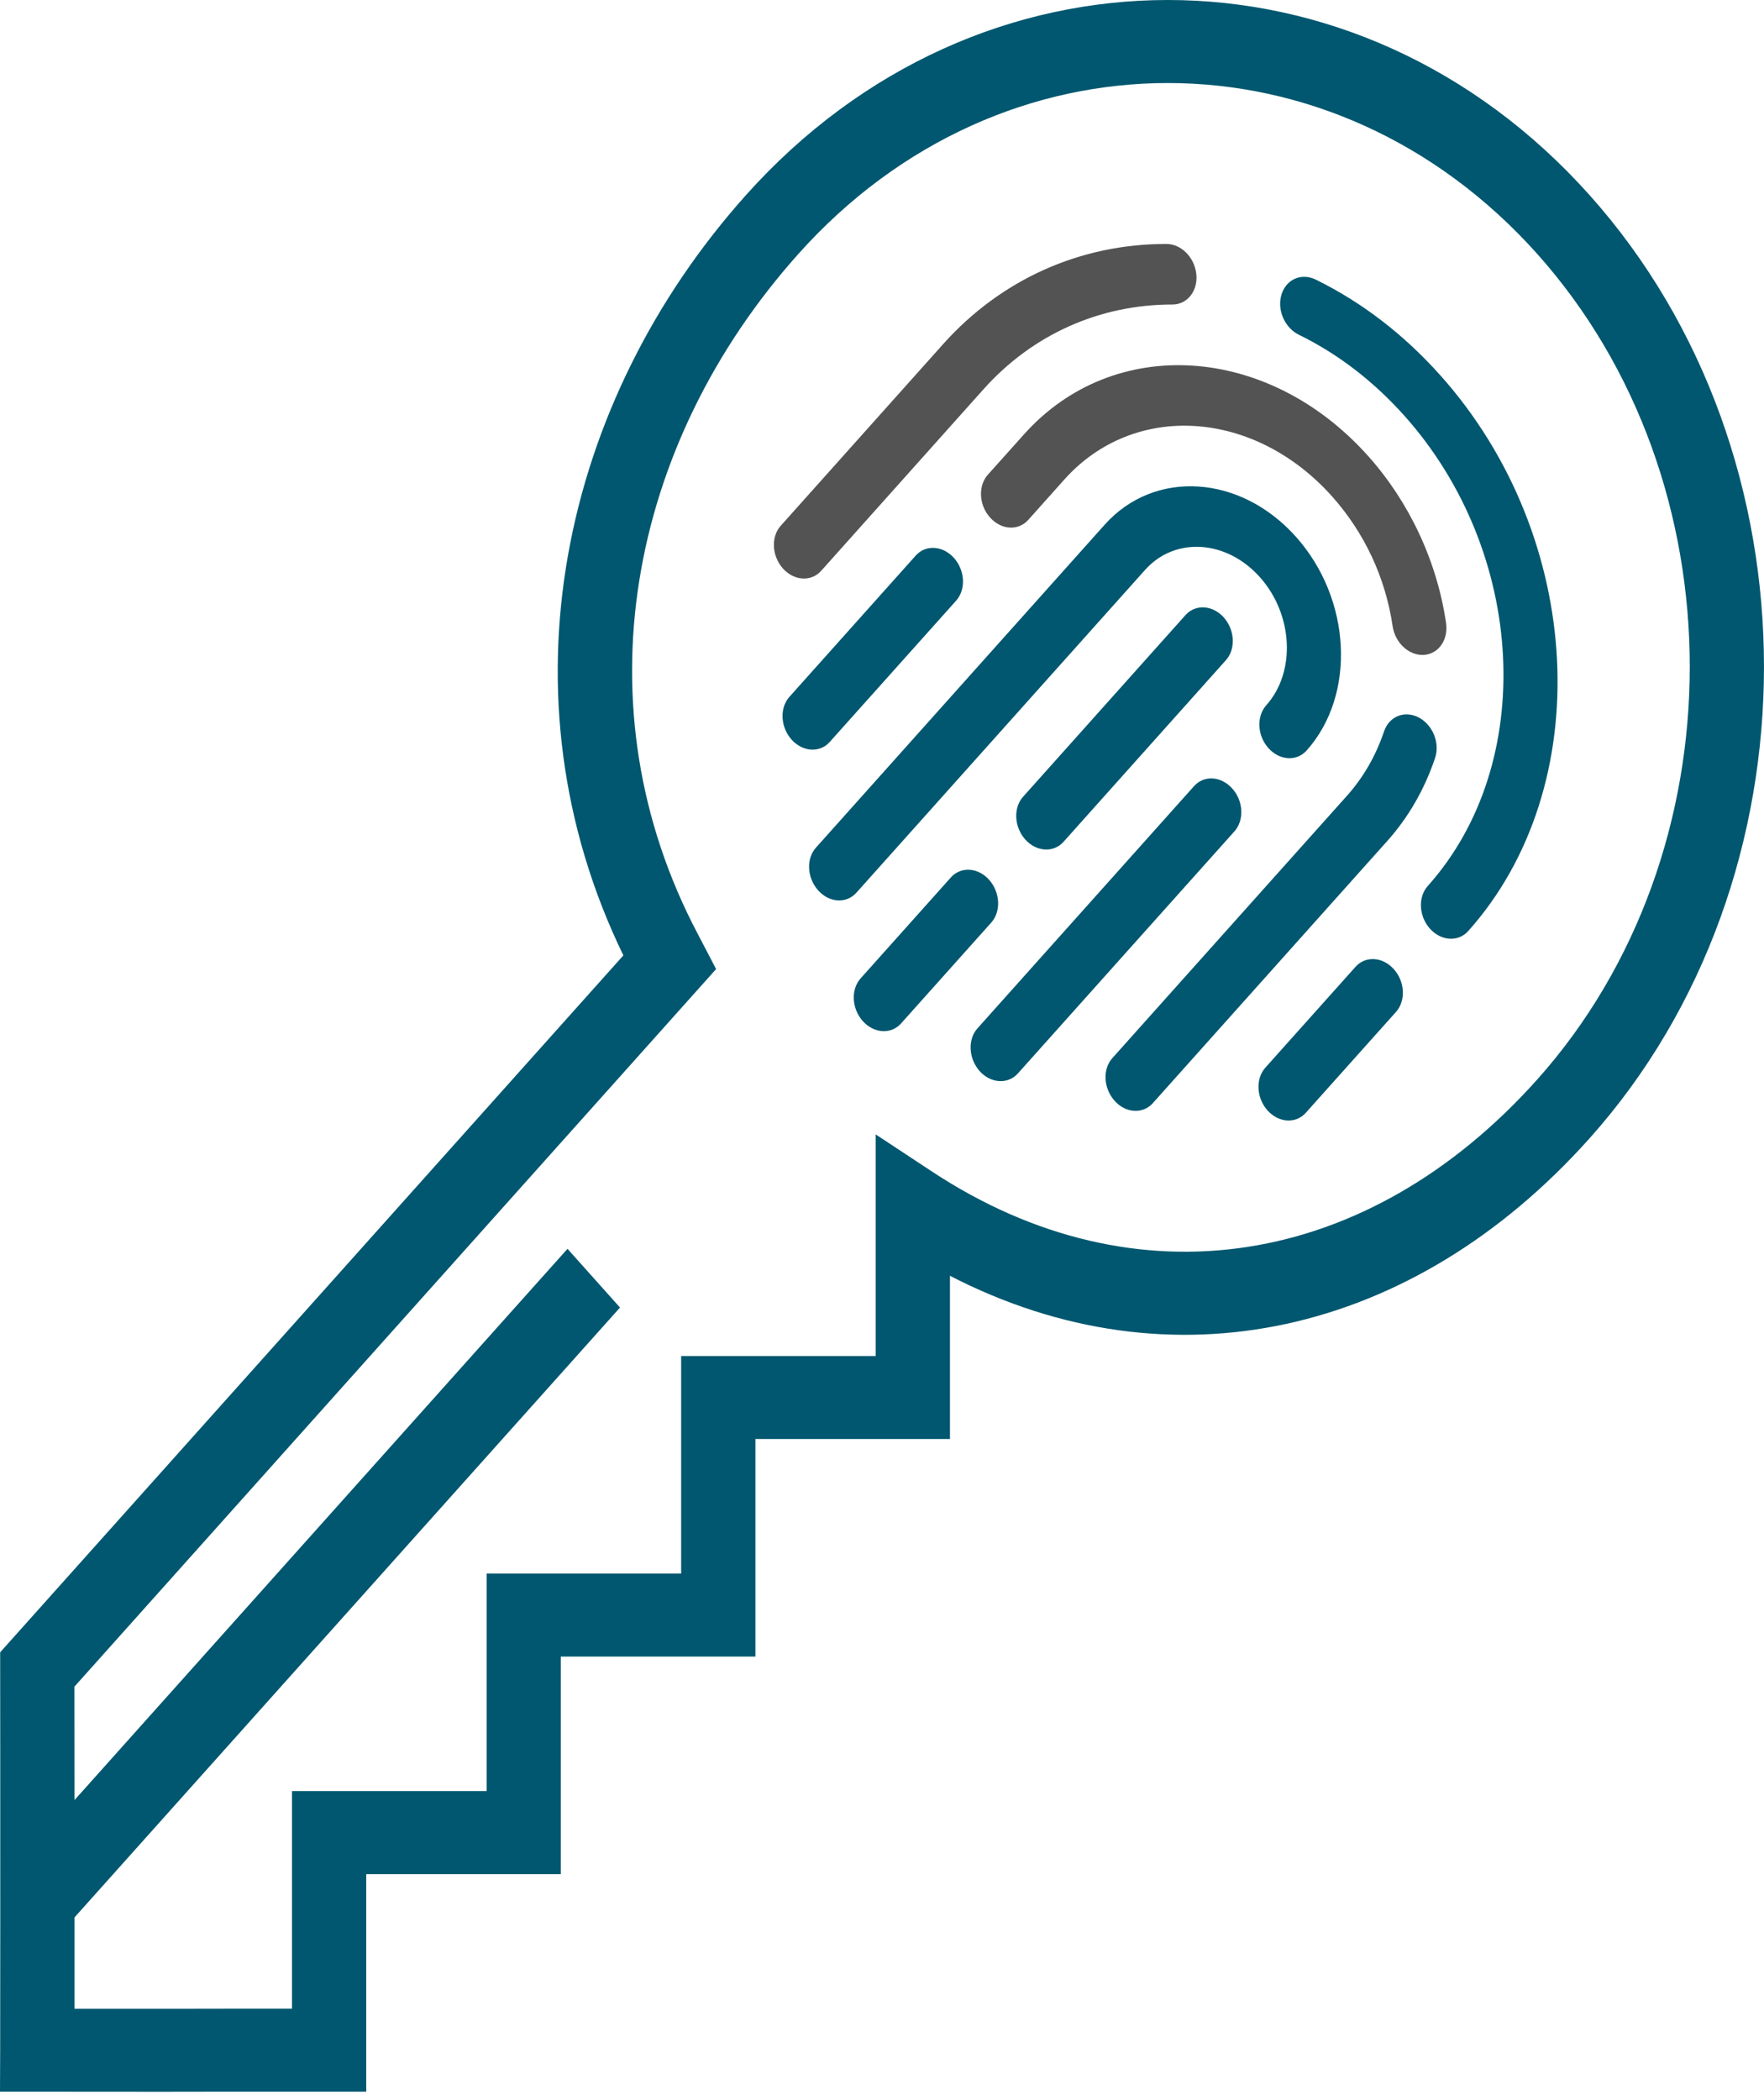
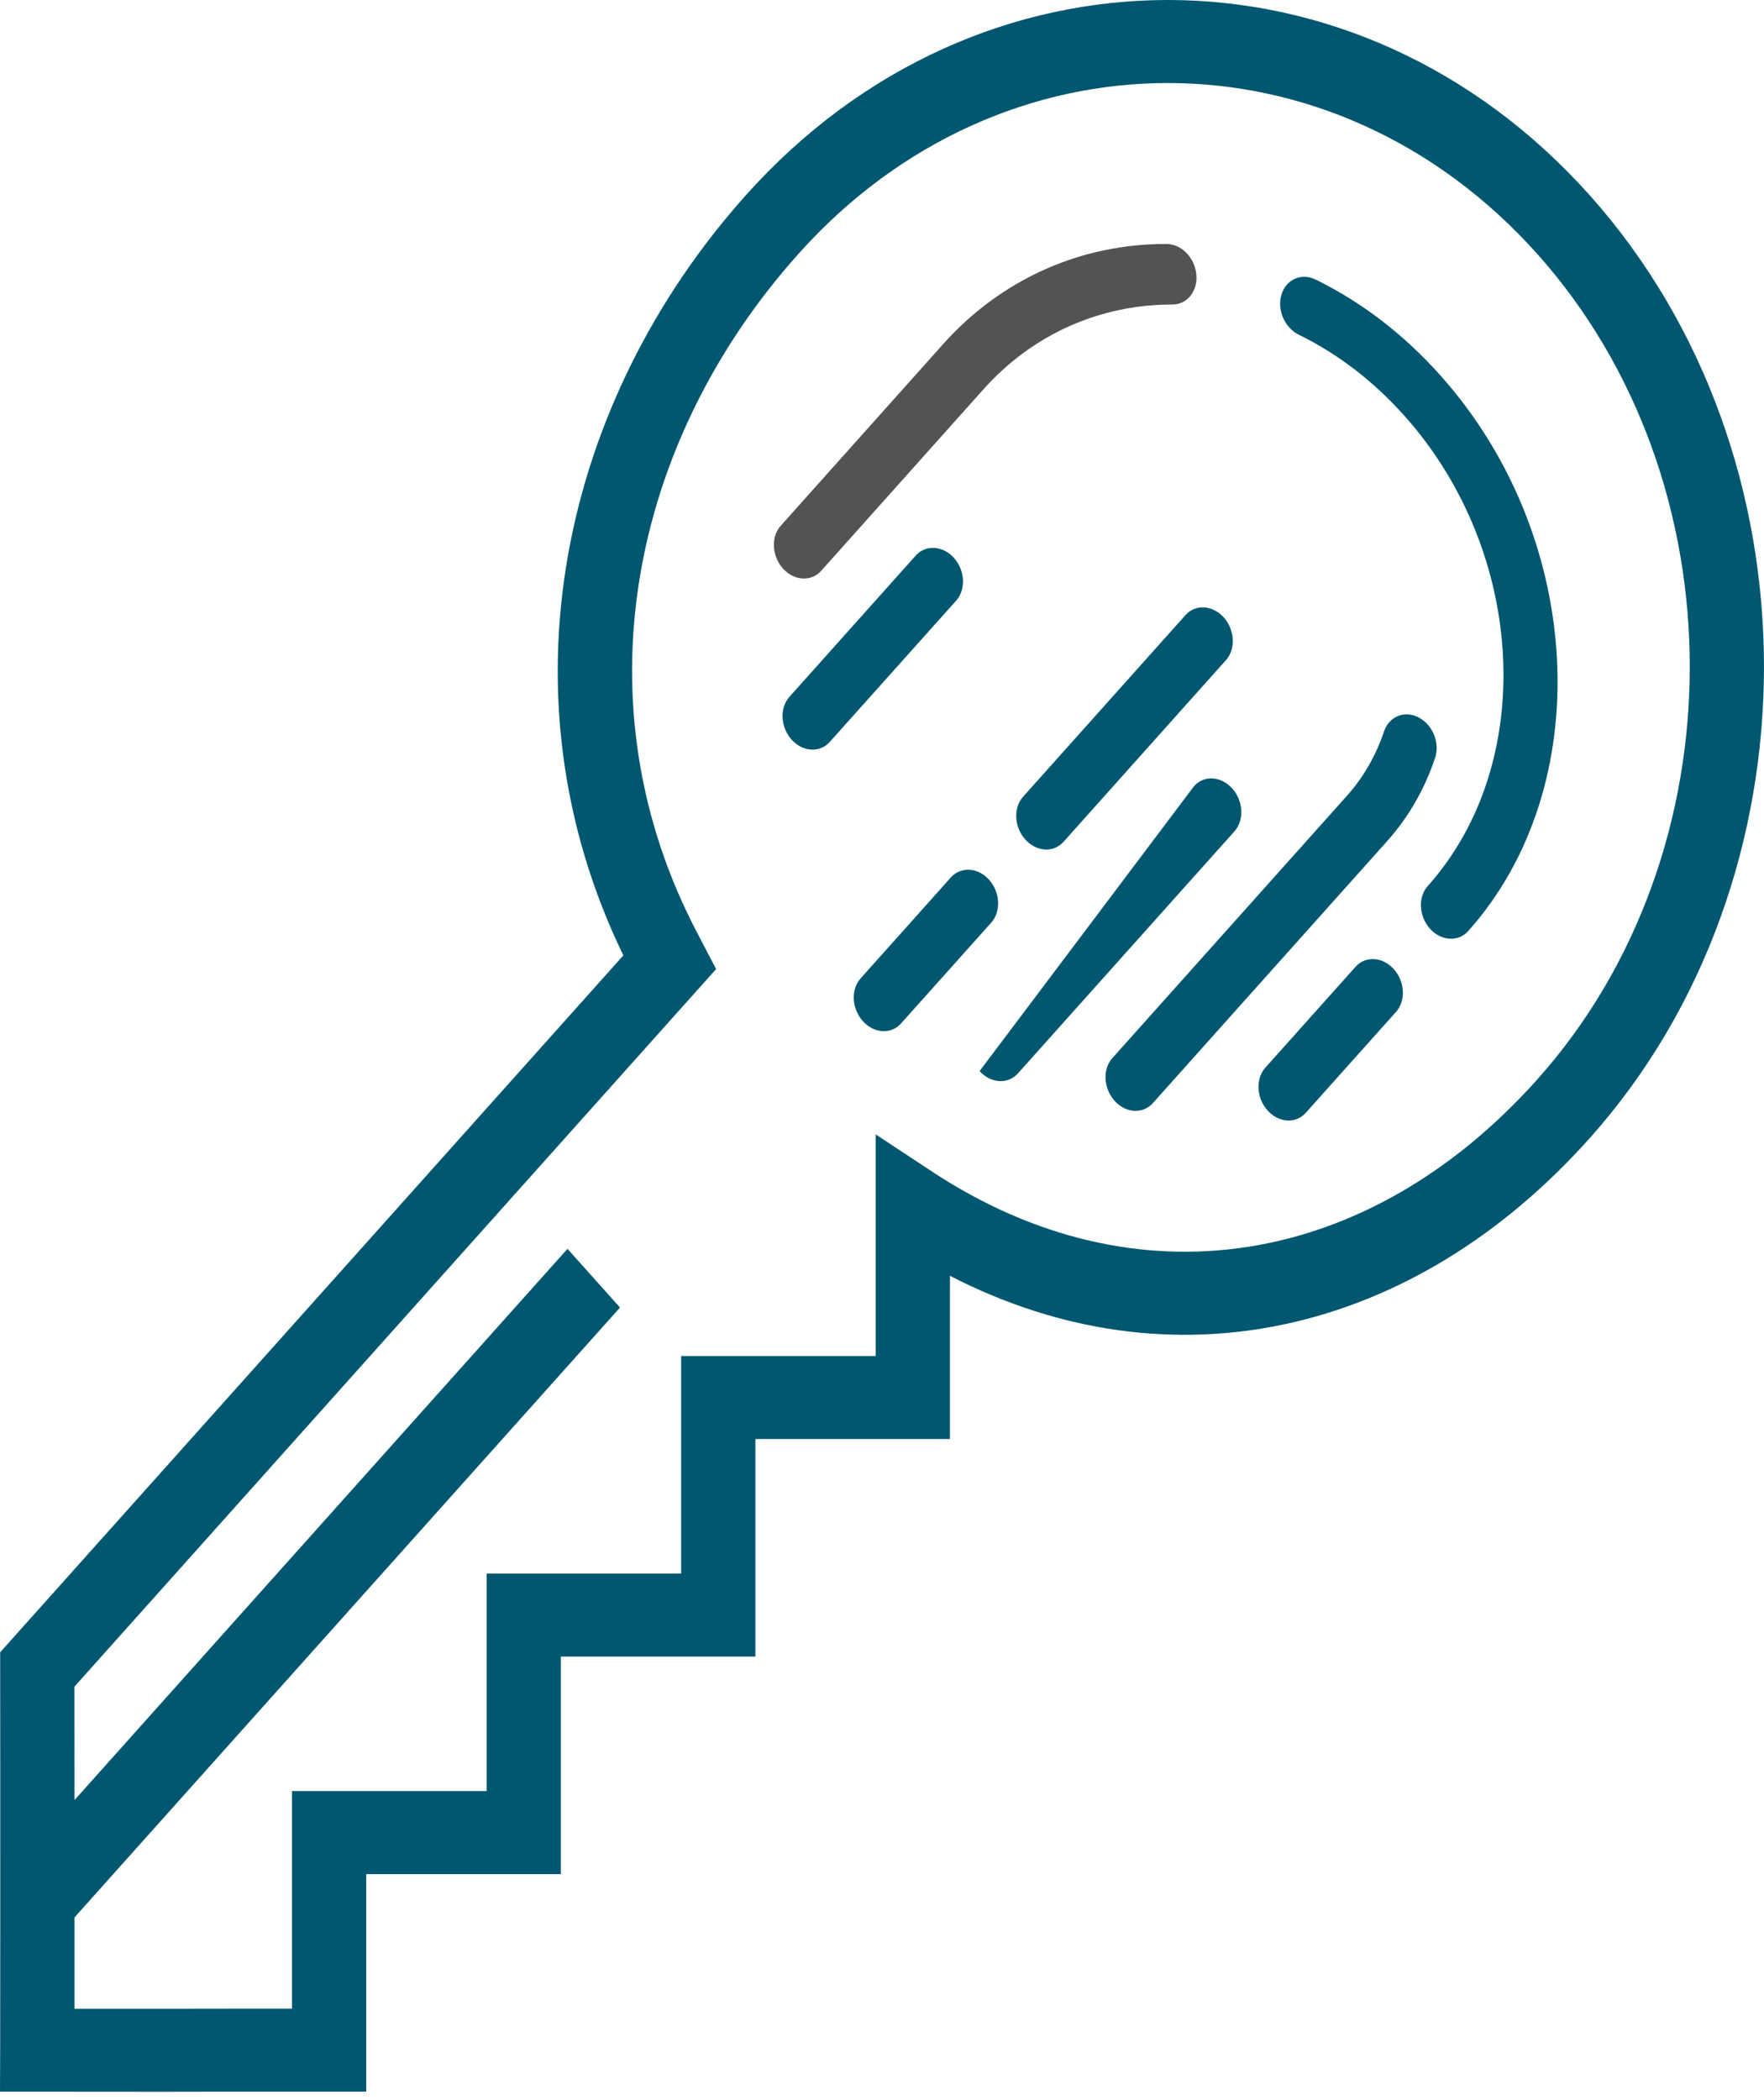
<svg xmlns="http://www.w3.org/2000/svg" width="21" height="25" viewBox="0 0 21 25" fill="none">
-   <path d="M15.427 6.389C14.765 5.648 13.744 5.584 13.151 6.246L9.714 10.09C9.595 10.222 9.607 10.45 9.74 10.599C9.872 10.747 10.076 10.76 10.195 10.627L13.632 6.784C13.988 6.386 14.6 6.425 14.998 6.87C15.395 7.314 15.43 7.999 15.074 8.396C14.956 8.529 14.967 8.757 15.1 8.905C15.233 9.054 15.436 9.067 15.555 8.934C16.147 8.272 16.09 7.13 15.427 6.389Z" fill="#00576F" />
  <path d="M14.113 7.322C14.232 7.189 14.436 7.202 14.569 7.35C14.701 7.499 14.713 7.727 14.594 7.859L12.661 10.021C12.542 10.154 12.338 10.141 12.205 9.993C12.073 9.844 12.061 9.616 12.18 9.484L14.113 7.322Z" fill="#00576F" />
  <path d="M11.775 10.473C11.643 10.325 11.439 10.312 11.32 10.445L10.246 11.646C10.127 11.779 10.139 12.006 10.271 12.155C10.404 12.303 10.608 12.316 10.727 12.183L11.801 10.982C11.919 10.85 11.908 10.622 11.775 10.473Z" fill="#00576F" />
-   <path d="M14.215 9.358C14.334 9.225 14.537 9.238 14.67 9.387C14.803 9.535 14.814 9.763 14.696 9.896L12.118 12.778C11.999 12.911 11.795 12.898 11.662 12.75C11.53 12.601 11.518 12.373 11.637 12.241L14.215 9.358Z" fill="#00576F" />
+   <path d="M14.215 9.358C14.334 9.225 14.537 9.238 14.67 9.387C14.803 9.535 14.814 9.763 14.696 9.896L12.118 12.778C11.999 12.911 11.795 12.898 11.662 12.75L14.215 9.358Z" fill="#00576F" />
  <path d="M11.357 6.642C11.224 6.494 11.02 6.481 10.902 6.613L9.398 8.295C9.279 8.428 9.291 8.655 9.423 8.804C9.556 8.952 9.76 8.965 9.878 8.832L11.382 7.151C11.501 7.018 11.489 6.79 11.357 6.642Z" fill="#00576F" />
  <path d="M16.138 11.508C16.257 11.376 16.461 11.389 16.593 11.537C16.726 11.685 16.738 11.913 16.619 12.046L15.545 13.247C15.426 13.38 15.222 13.367 15.089 13.218C14.957 13.07 14.945 12.842 15.064 12.709L16.138 11.508Z" fill="#00576F" />
  <path d="M16.89 8.541C16.722 8.453 16.538 8.527 16.477 8.706C16.379 8.996 16.231 9.254 16.036 9.472L13.243 12.595C13.124 12.727 13.136 12.955 13.269 13.104C13.401 13.252 13.605 13.265 13.724 13.132L16.517 10.009C16.767 9.729 16.958 9.398 17.084 9.024C17.144 8.845 17.058 8.63 16.89 8.541Z" fill="#00576F" />
-   <path d="M12.19 5.171C13.256 3.979 15.094 4.094 16.287 5.428C16.778 5.977 17.108 6.683 17.215 7.417C17.244 7.616 17.126 7.785 16.95 7.796C16.774 7.806 16.609 7.654 16.579 7.455C16.494 6.876 16.244 6.342 15.857 5.908C14.929 4.871 13.5 4.781 12.671 5.708L12.241 6.189C12.122 6.322 11.918 6.309 11.786 6.16C11.653 6.012 11.642 5.784 11.76 5.651L12.19 5.171Z" fill="#535353" />
  <path d="M15.461 3.984C15.927 4.212 16.349 4.536 16.717 4.947C18.175 6.577 18.301 9.089 16.998 10.546C16.879 10.678 16.89 10.906 17.023 11.055C17.156 11.203 17.36 11.216 17.479 11.083C19.018 9.361 18.869 6.393 17.146 4.467C16.712 3.981 16.213 3.598 15.663 3.328C15.493 3.245 15.311 3.325 15.256 3.506C15.2 3.687 15.293 3.901 15.461 3.984Z" fill="#00576F" />
  <path d="M13.886 2.904C14.063 2.904 14.222 3.065 14.242 3.265C14.262 3.464 14.134 3.625 13.958 3.625C13.09 3.624 12.291 3.982 11.709 4.633L9.776 6.795C9.657 6.928 9.453 6.915 9.32 6.767C9.188 6.618 9.176 6.39 9.295 6.258L11.228 4.096C11.917 3.326 12.86 2.903 13.886 2.904Z" fill="#535353" />
  <path fill-rule="evenodd" clip-rule="evenodd" d="M8.881 2.322C6.68 4.782 5.918 8.278 7.421 11.373L0.002 19.669V19.873C0.002 20.098 0.002 20.472 0.003 20.913L0.003 20.928V20.93C0.003 22.123 0.004 23.802 0.002 24.403L0 24.899H0.444C0.678 24.899 0.921 24.9 1.168 24.9H1.199C1.724 24.9 2.263 24.901 2.761 24.899H4.36V22.31H6.676V19.72H8.993V17.13H11.309V15.187C13.937 16.544 16.821 15.902 18.923 13.551C21.693 10.454 21.691 5.417 18.923 2.322C16.154 -0.775 11.649 -0.773 8.881 2.322ZM8.305 11.114C6.883 8.419 7.476 5.29 9.506 3.021C11.929 0.312 15.874 0.31 18.299 3.021C20.721 5.73 20.723 10.141 18.299 12.852C16.289 15.098 13.526 15.551 11.092 13.944L10.425 13.504V16.142H8.109V18.732H5.793V21.321H3.476V23.911H2.76H2.759C2.262 23.913 1.726 23.912 1.202 23.912L0.887 23.912C0.887 23.607 0.887 23.229 0.887 22.825L7.381 15.565L6.756 14.866L0.887 21.428L0.886 20.078L8.525 11.536L8.306 11.116L8.305 11.114Z" fill="#00576F" />
</svg>